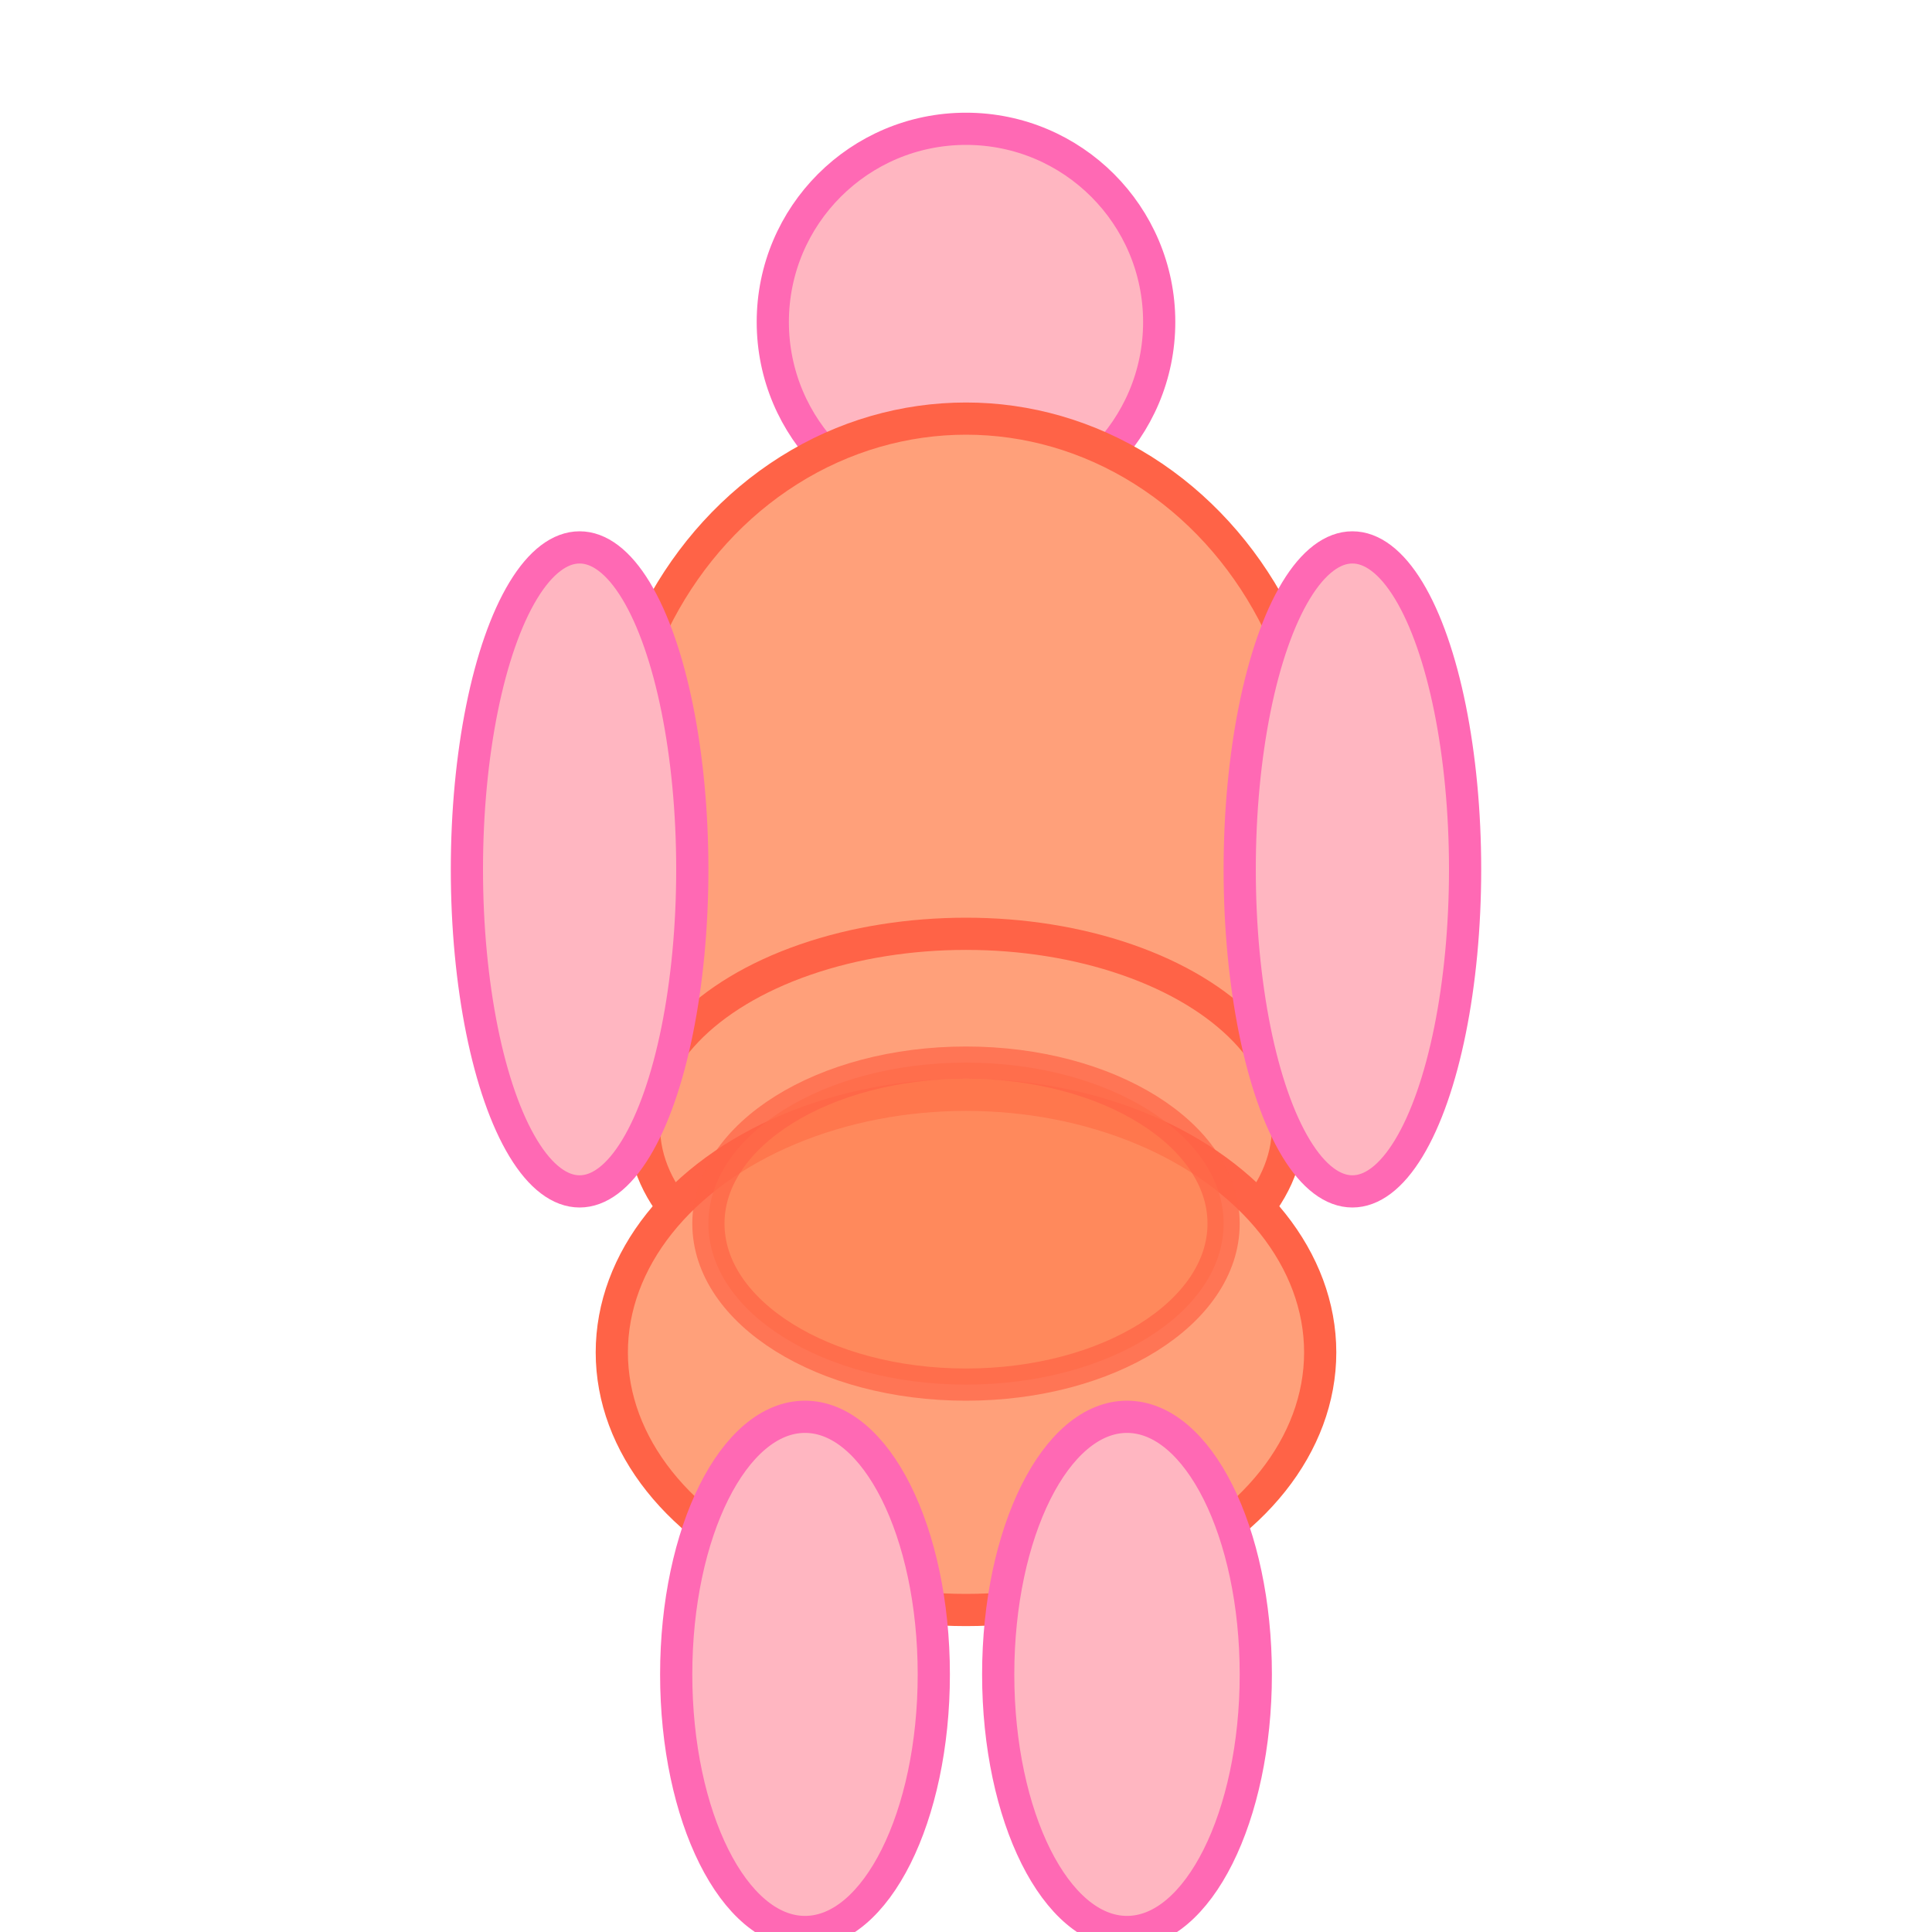
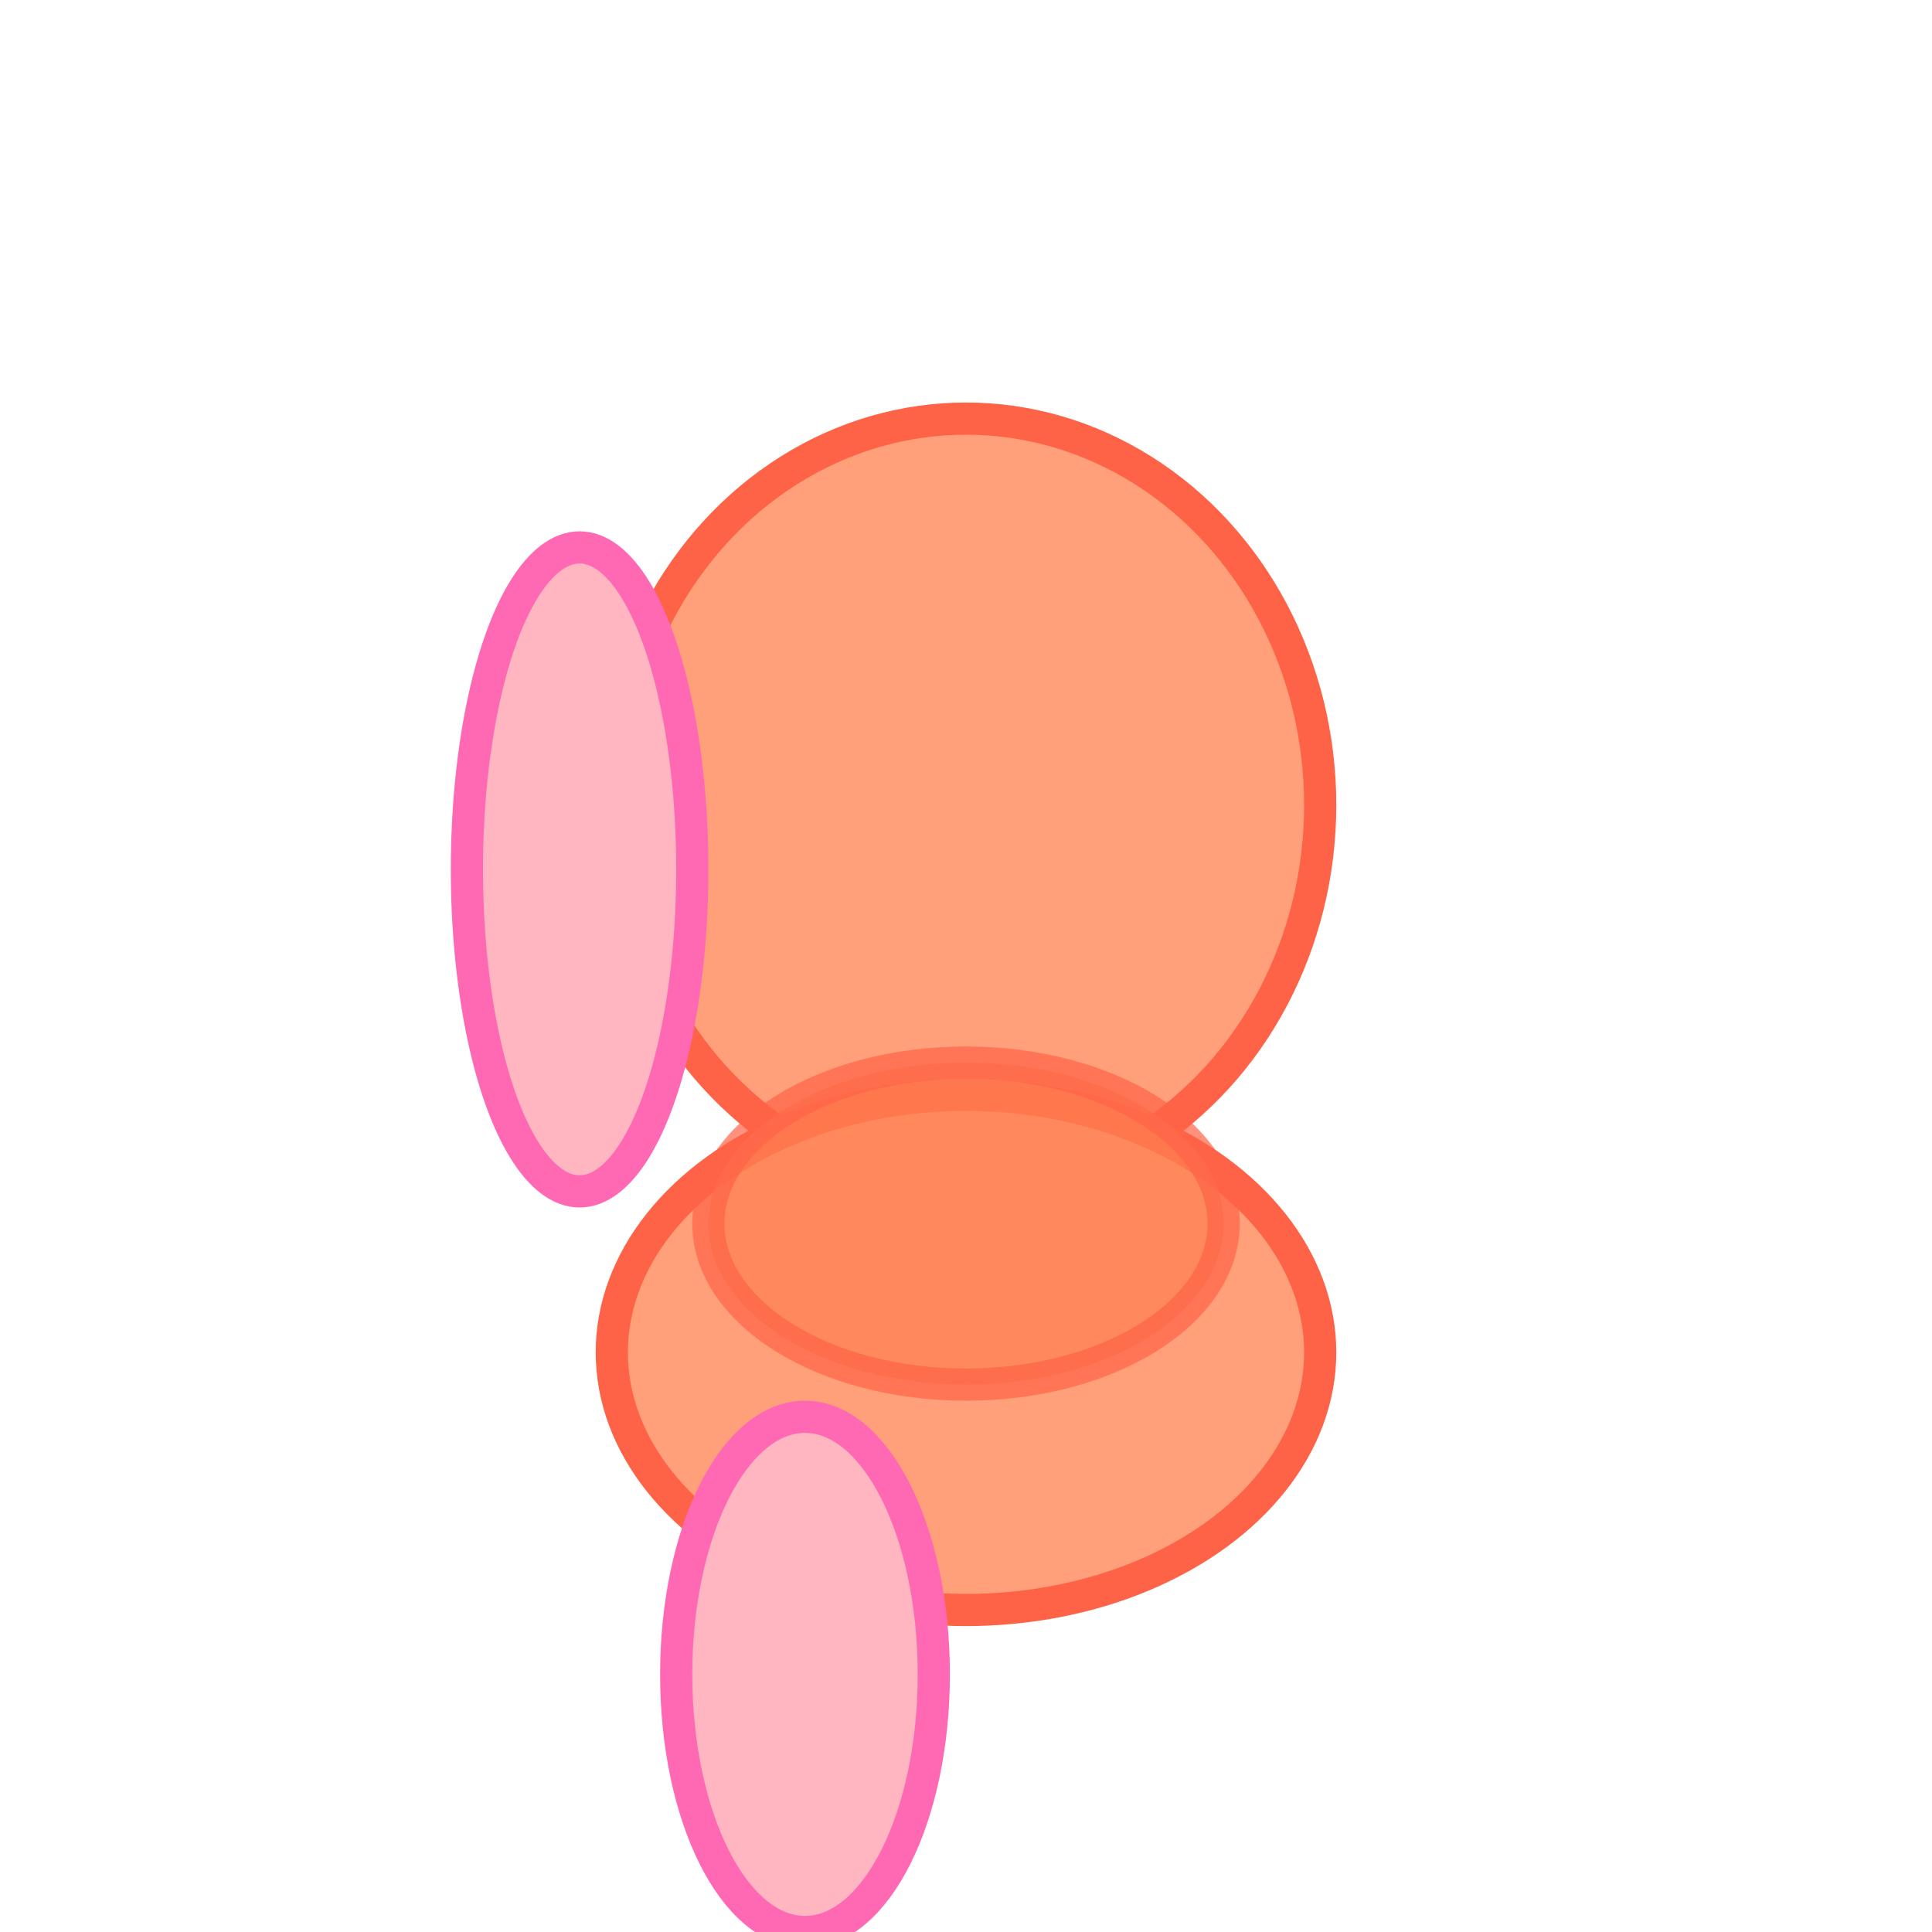
<svg xmlns="http://www.w3.org/2000/svg" width="60" height="60" viewBox="0 0 60 60" fill="none">
  <g transform="translate(30, 30)">
-     <circle cx="0" cy="-20" r="6" fill="#FFB6C1" stroke="#FF69B4" stroke-width="1" />
    <rect x="-1.5" y="-14" width="3" height="4" fill="#FFB6C1" />
    <ellipse cx="0" cy="-5" rx="11" ry="12" fill="#FFA07A" stroke="#FF6347" stroke-width="1" />
-     <ellipse cx="0" cy="5" rx="10" ry="6" fill="#FFA07A" stroke="#FF6347" stroke-width="1" />
    <ellipse cx="0" cy="12" rx="11" ry="8" fill="#FFA07A" stroke="#FF6347" stroke-width="1" />
    <ellipse cx="-12" cy="-3" rx="3.5" ry="10" fill="#FFB6C1" stroke="#FF69B4" stroke-width="1" />
-     <ellipse cx="12" cy="-3" rx="3.5" ry="10" fill="#FFB6C1" stroke="#FF69B4" stroke-width="1" />
    <ellipse cx="-5" cy="22" rx="4" ry="8" fill="#FFB6C1" stroke="#FF69B4" stroke-width="1" />
-     <ellipse cx="5" cy="22" rx="4" ry="8" fill="#FFB6C1" stroke="#FF69B4" stroke-width="1" />
    <ellipse cx="0" cy="8" rx="8" ry="5" fill="#FF7F50" stroke="#FF6347" stroke-width="1" opacity="0.7" />
  </g>
</svg>